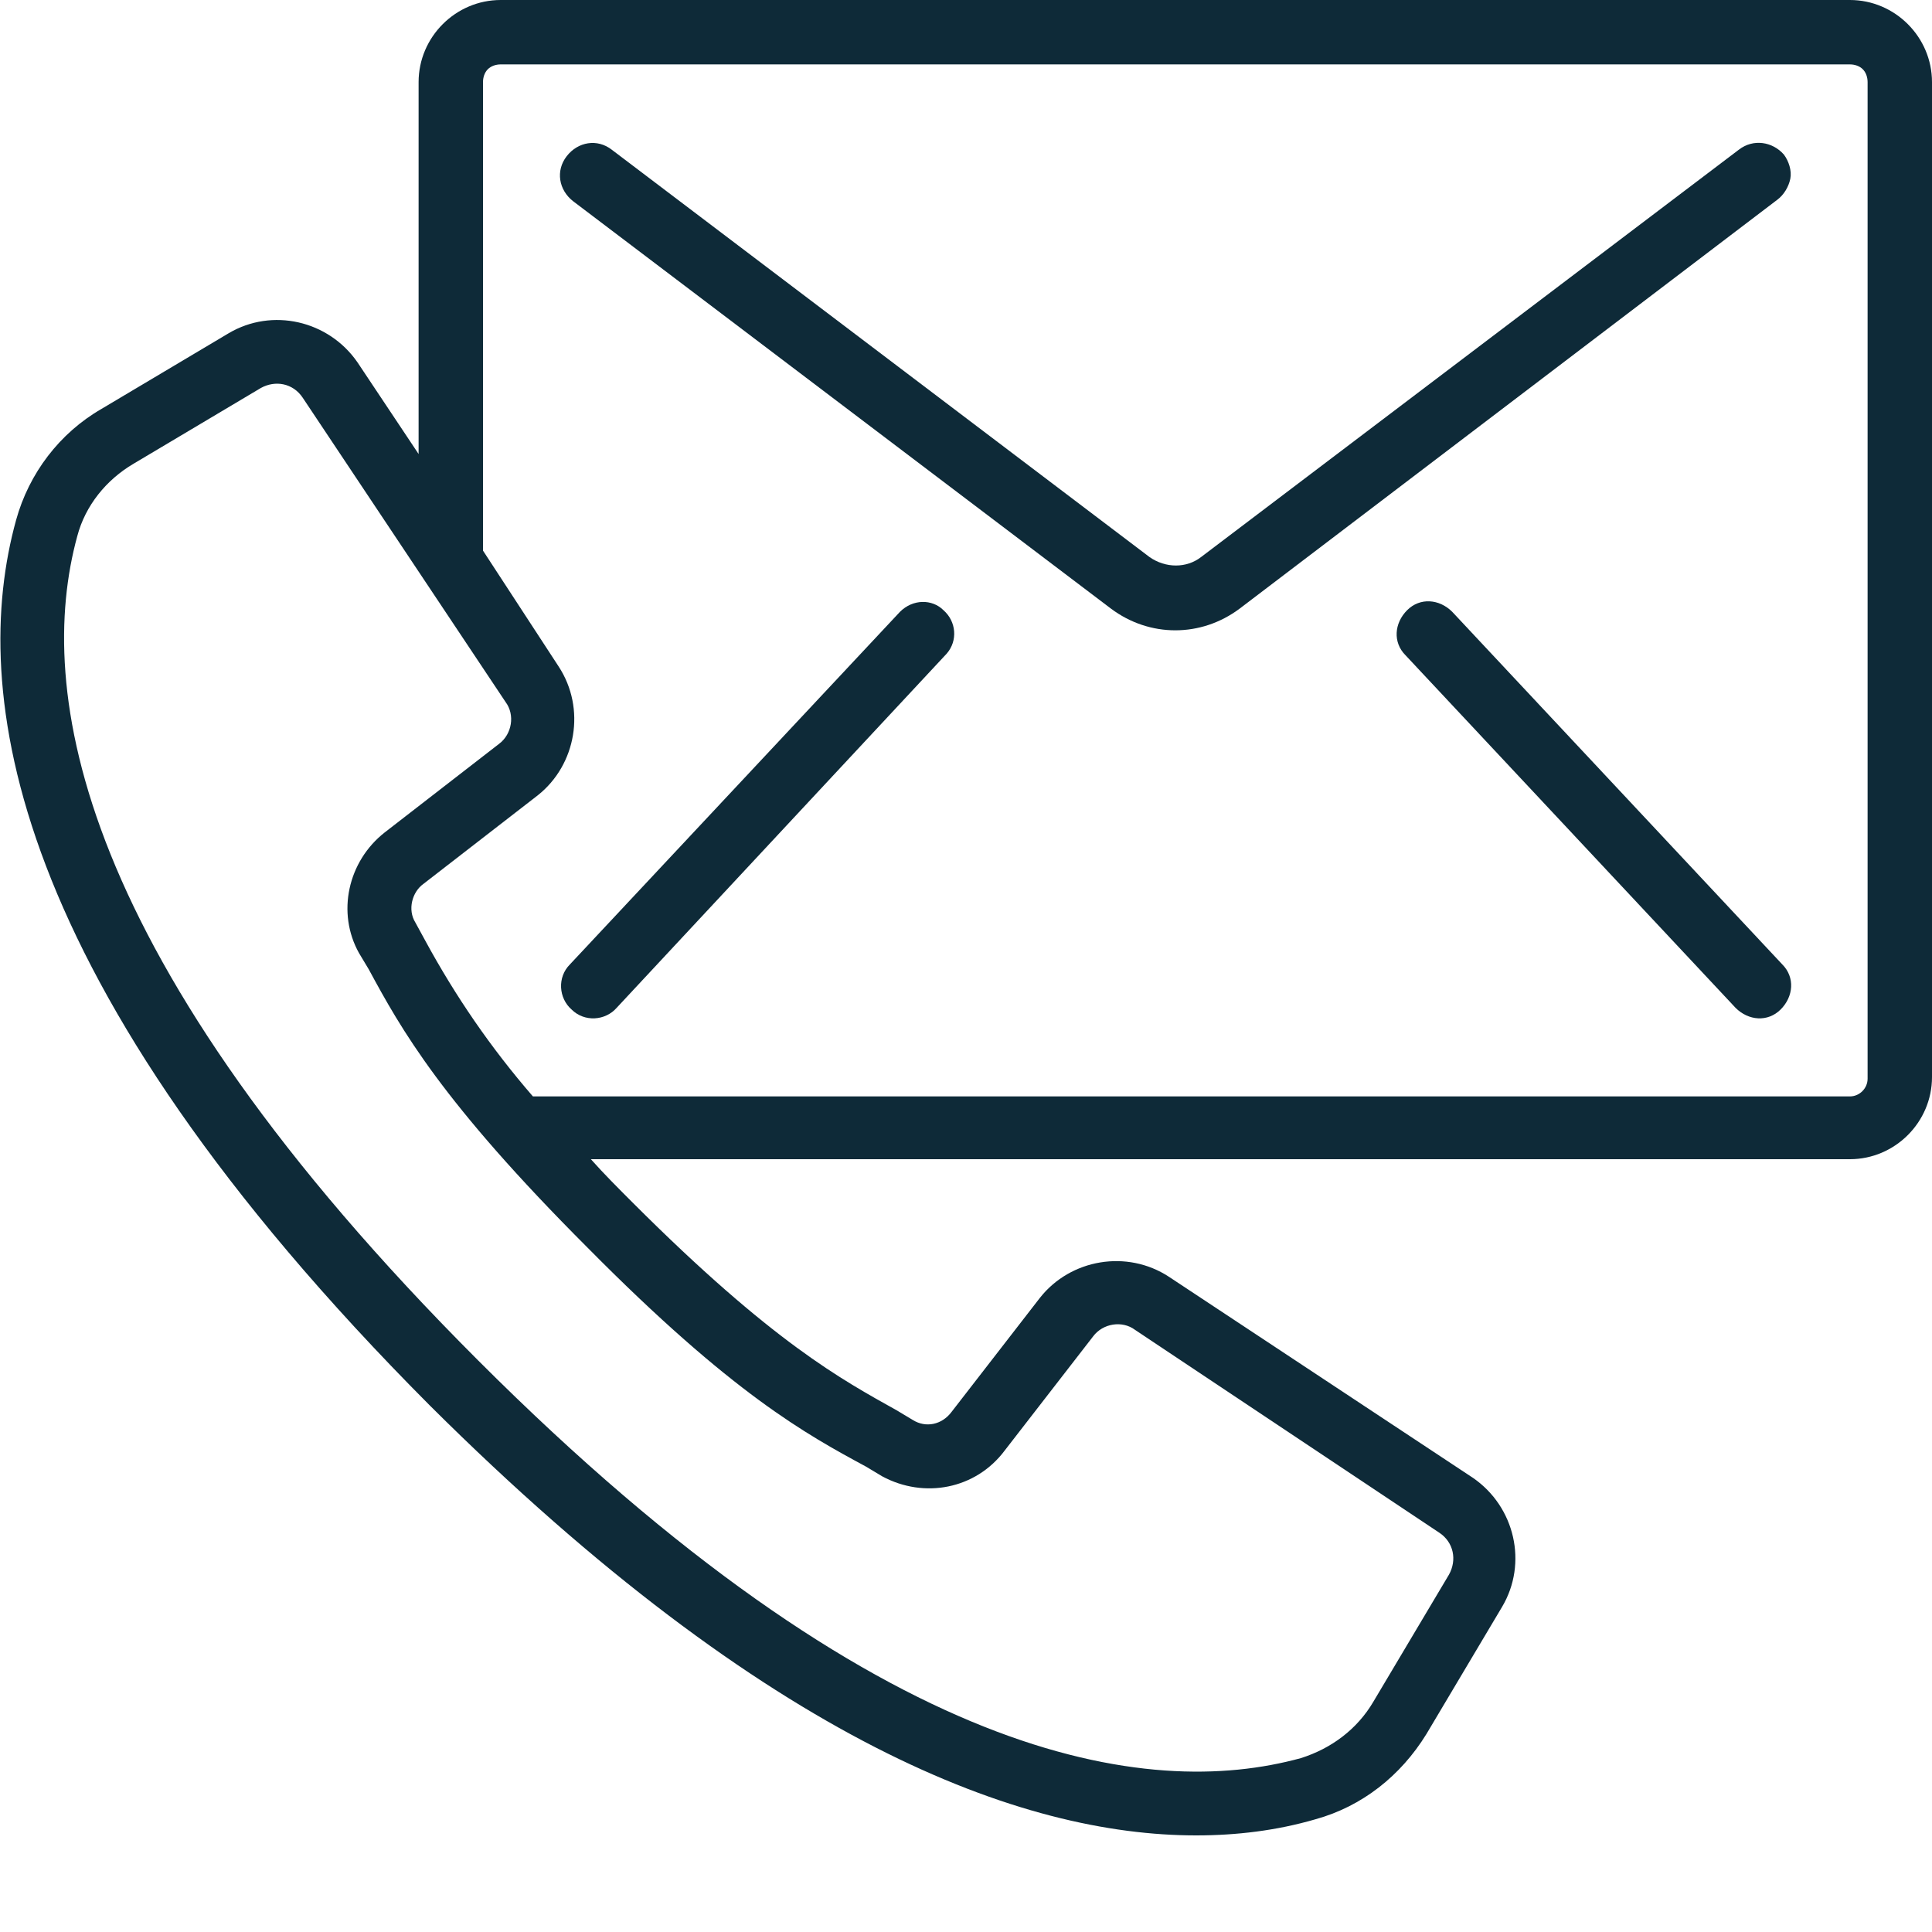
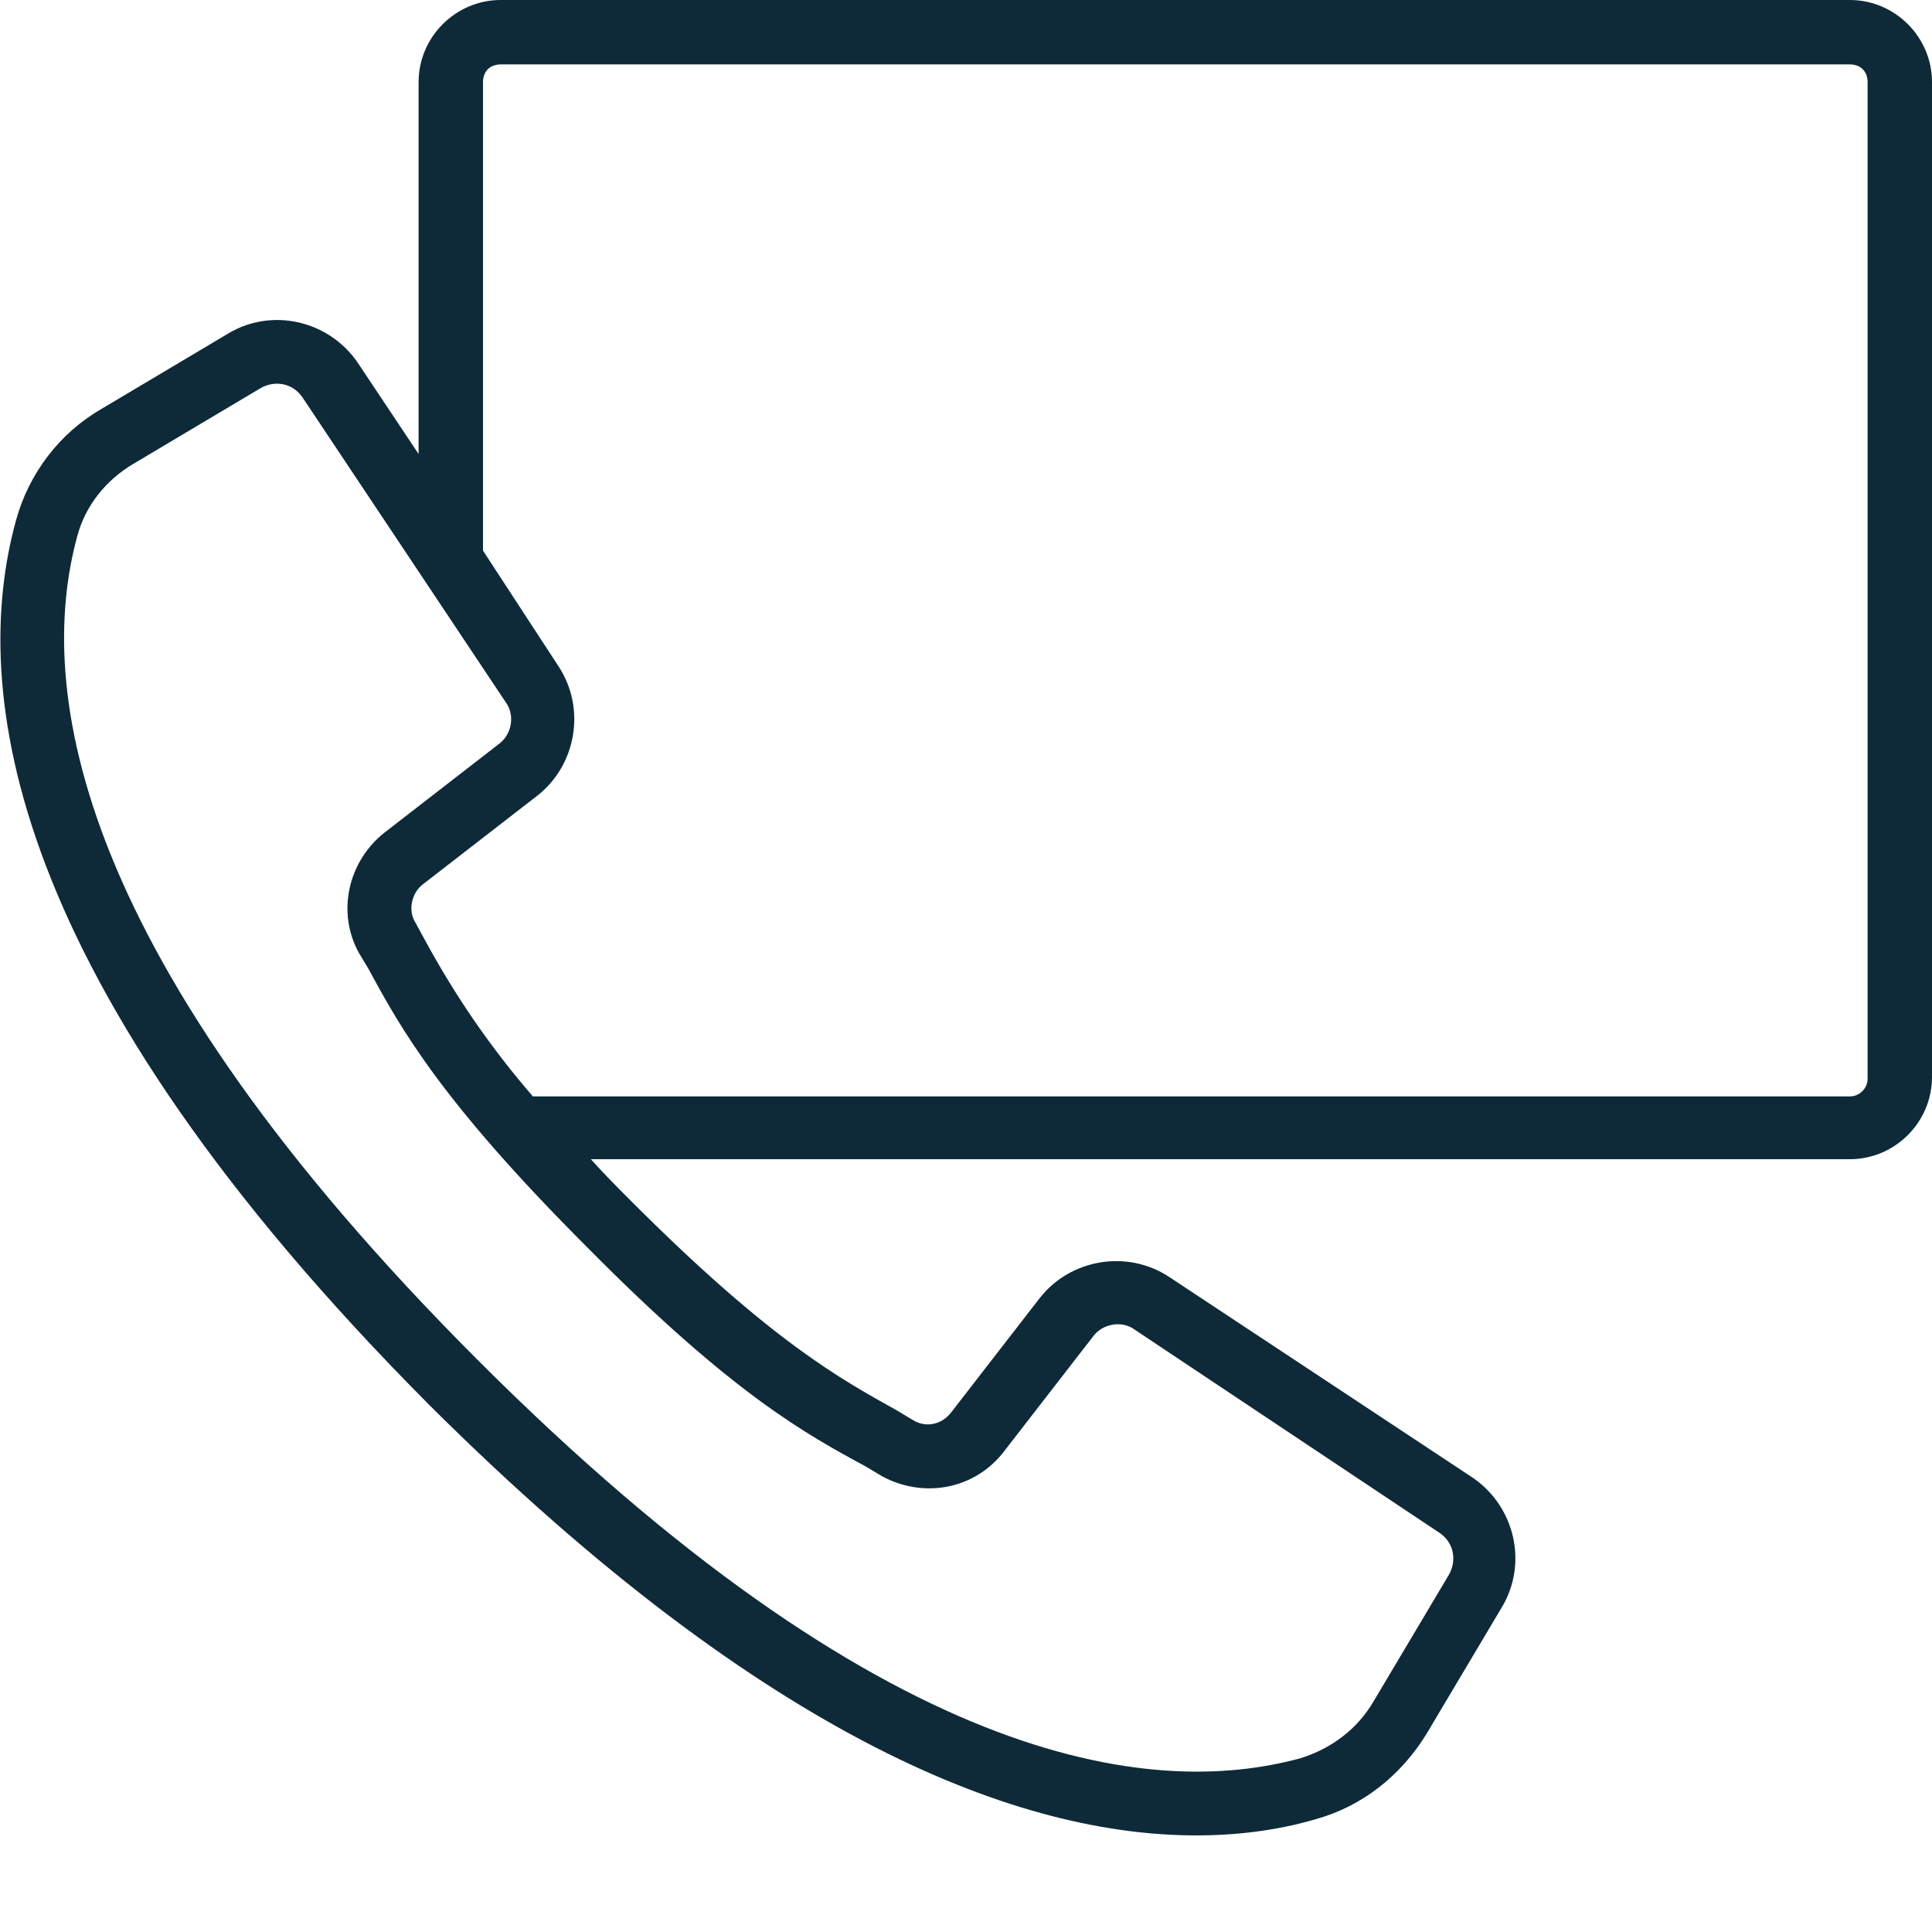
<svg xmlns="http://www.w3.org/2000/svg" version="1.1" id="Ebene_1" x="0px" y="0px" viewBox="0 0 120 120" style="enable-background:new 0 0 120 120;" xml:space="preserve">
  <style type="text/css">
	.st0{fill:#0E2A38;}
</style>
  <g>
    <g>
      <g>
        <path class="st0" d="M114.9,0H31.1C28.3,0,26,2.3,26,5.1v23.1l-3.8-5.7c-1.8-2.6-5.3-3.4-8-1.8l-7.9,4.7c-2.6,1.5-4.5,4-5.3,6.9     c-2.9,10.5-0.7,28.5,25.7,55c21.1,21,36.8,26.7,47.6,26.7c2.5,0,5-0.3,7.4-1c2.9-0.8,5.3-2.7,6.9-5.3l4.7-7.9     c1.6-2.7,0.8-6.2-1.8-8L72.6,79.3c-2.6-1.7-6.1-1.1-8,1.3l-5.5,7.1c-0.6,0.8-1.6,1-2.4,0.5l-1-0.6c-3.4-1.9-7.7-4.2-16.4-12.9     c-0.9-0.9-1.8-1.8-2.6-2.7h78.2c2.8,0,5.1-2.3,5.1-5.1V5.1C120,2.3,117.7,0,114.9,0z M53.8,91.1l1,0.6c2.6,1.4,5.8,0.8,7.6-1.6     l5.5-7.1c0.6-0.8,1.8-1,2.6-0.4l18.9,12.6c0.9,0.6,1.1,1.7,0.6,2.6l-4.7,7.9c-1,1.7-2.6,2.9-4.5,3.5c-9.5,2.6-26,0.4-51.1-24.7     S2.2,42.8,4.8,33.3c0.5-1.9,1.8-3.5,3.5-4.5l7.9-4.7c0.9-0.5,2-0.3,2.6,0.6l12.6,18.9c0.6,0.8,0.4,2-0.4,2.6l-7.1,5.5     c-2.3,1.8-3,5-1.6,7.5l0.6,1c2,3.7,4.5,8.2,13.6,17.3C45.5,86.6,50.1,89.1,53.8,91.1z M116,67c0,0.6-0.5,1.1-1.1,1.1H33.1     c-2.6-3-4.8-6.2-6.7-9.7l-0.6-1.1c-0.5-0.8-0.2-1.9,0.5-2.4l7.1-5.5c2.4-1.9,3-5.4,1.3-8L30,34.2V5.1c0-0.3,0.1-0.6,0.3-0.8     S30.8,4,31.1,4h83.8c0.3,0,0.6,0.1,0.8,0.3c0.2,0.2,0.3,0.5,0.3,0.8L116,67L116,67z" />
-         <path class="st0" d="M108,9.3L74.6,34.6c-0.9,0.7-2.2,0.7-3.2,0L38,9.3c-0.9-0.7-2.1-0.5-2.8,0.4c-0.7,0.9-0.5,2.1,0.4,2.8     L69,37.8c2.4,1.8,5.6,1.8,8,0l33.4-25.4c0.4-0.3,0.7-0.8,0.8-1.3c0.1-0.5-0.1-1.1-0.4-1.5C110.1,8.8,108.9,8.6,108,9.3z" />
-         <path class="st0" d="M55.9,38L35.4,59.9c-0.8,0.8-0.7,2.1,0.1,2.8c0.8,0.8,2.1,0.7,2.8-0.1l20.5-22c0.7-0.8,0.6-2-0.2-2.7     C57.9,37.2,56.7,37.2,55.9,38z" />
-         <path class="st0" d="M90.2,38c-0.8-0.8-2-0.9-2.8-0.1c-0.8,0.8-0.9,2-0.1,2.8l20.5,21.9c0.8,0.8,2,0.9,2.8,0.1     c0.8-0.8,0.9-2,0.1-2.8L90.2,38z" />
      </g>
    </g>
  </g>
</svg>